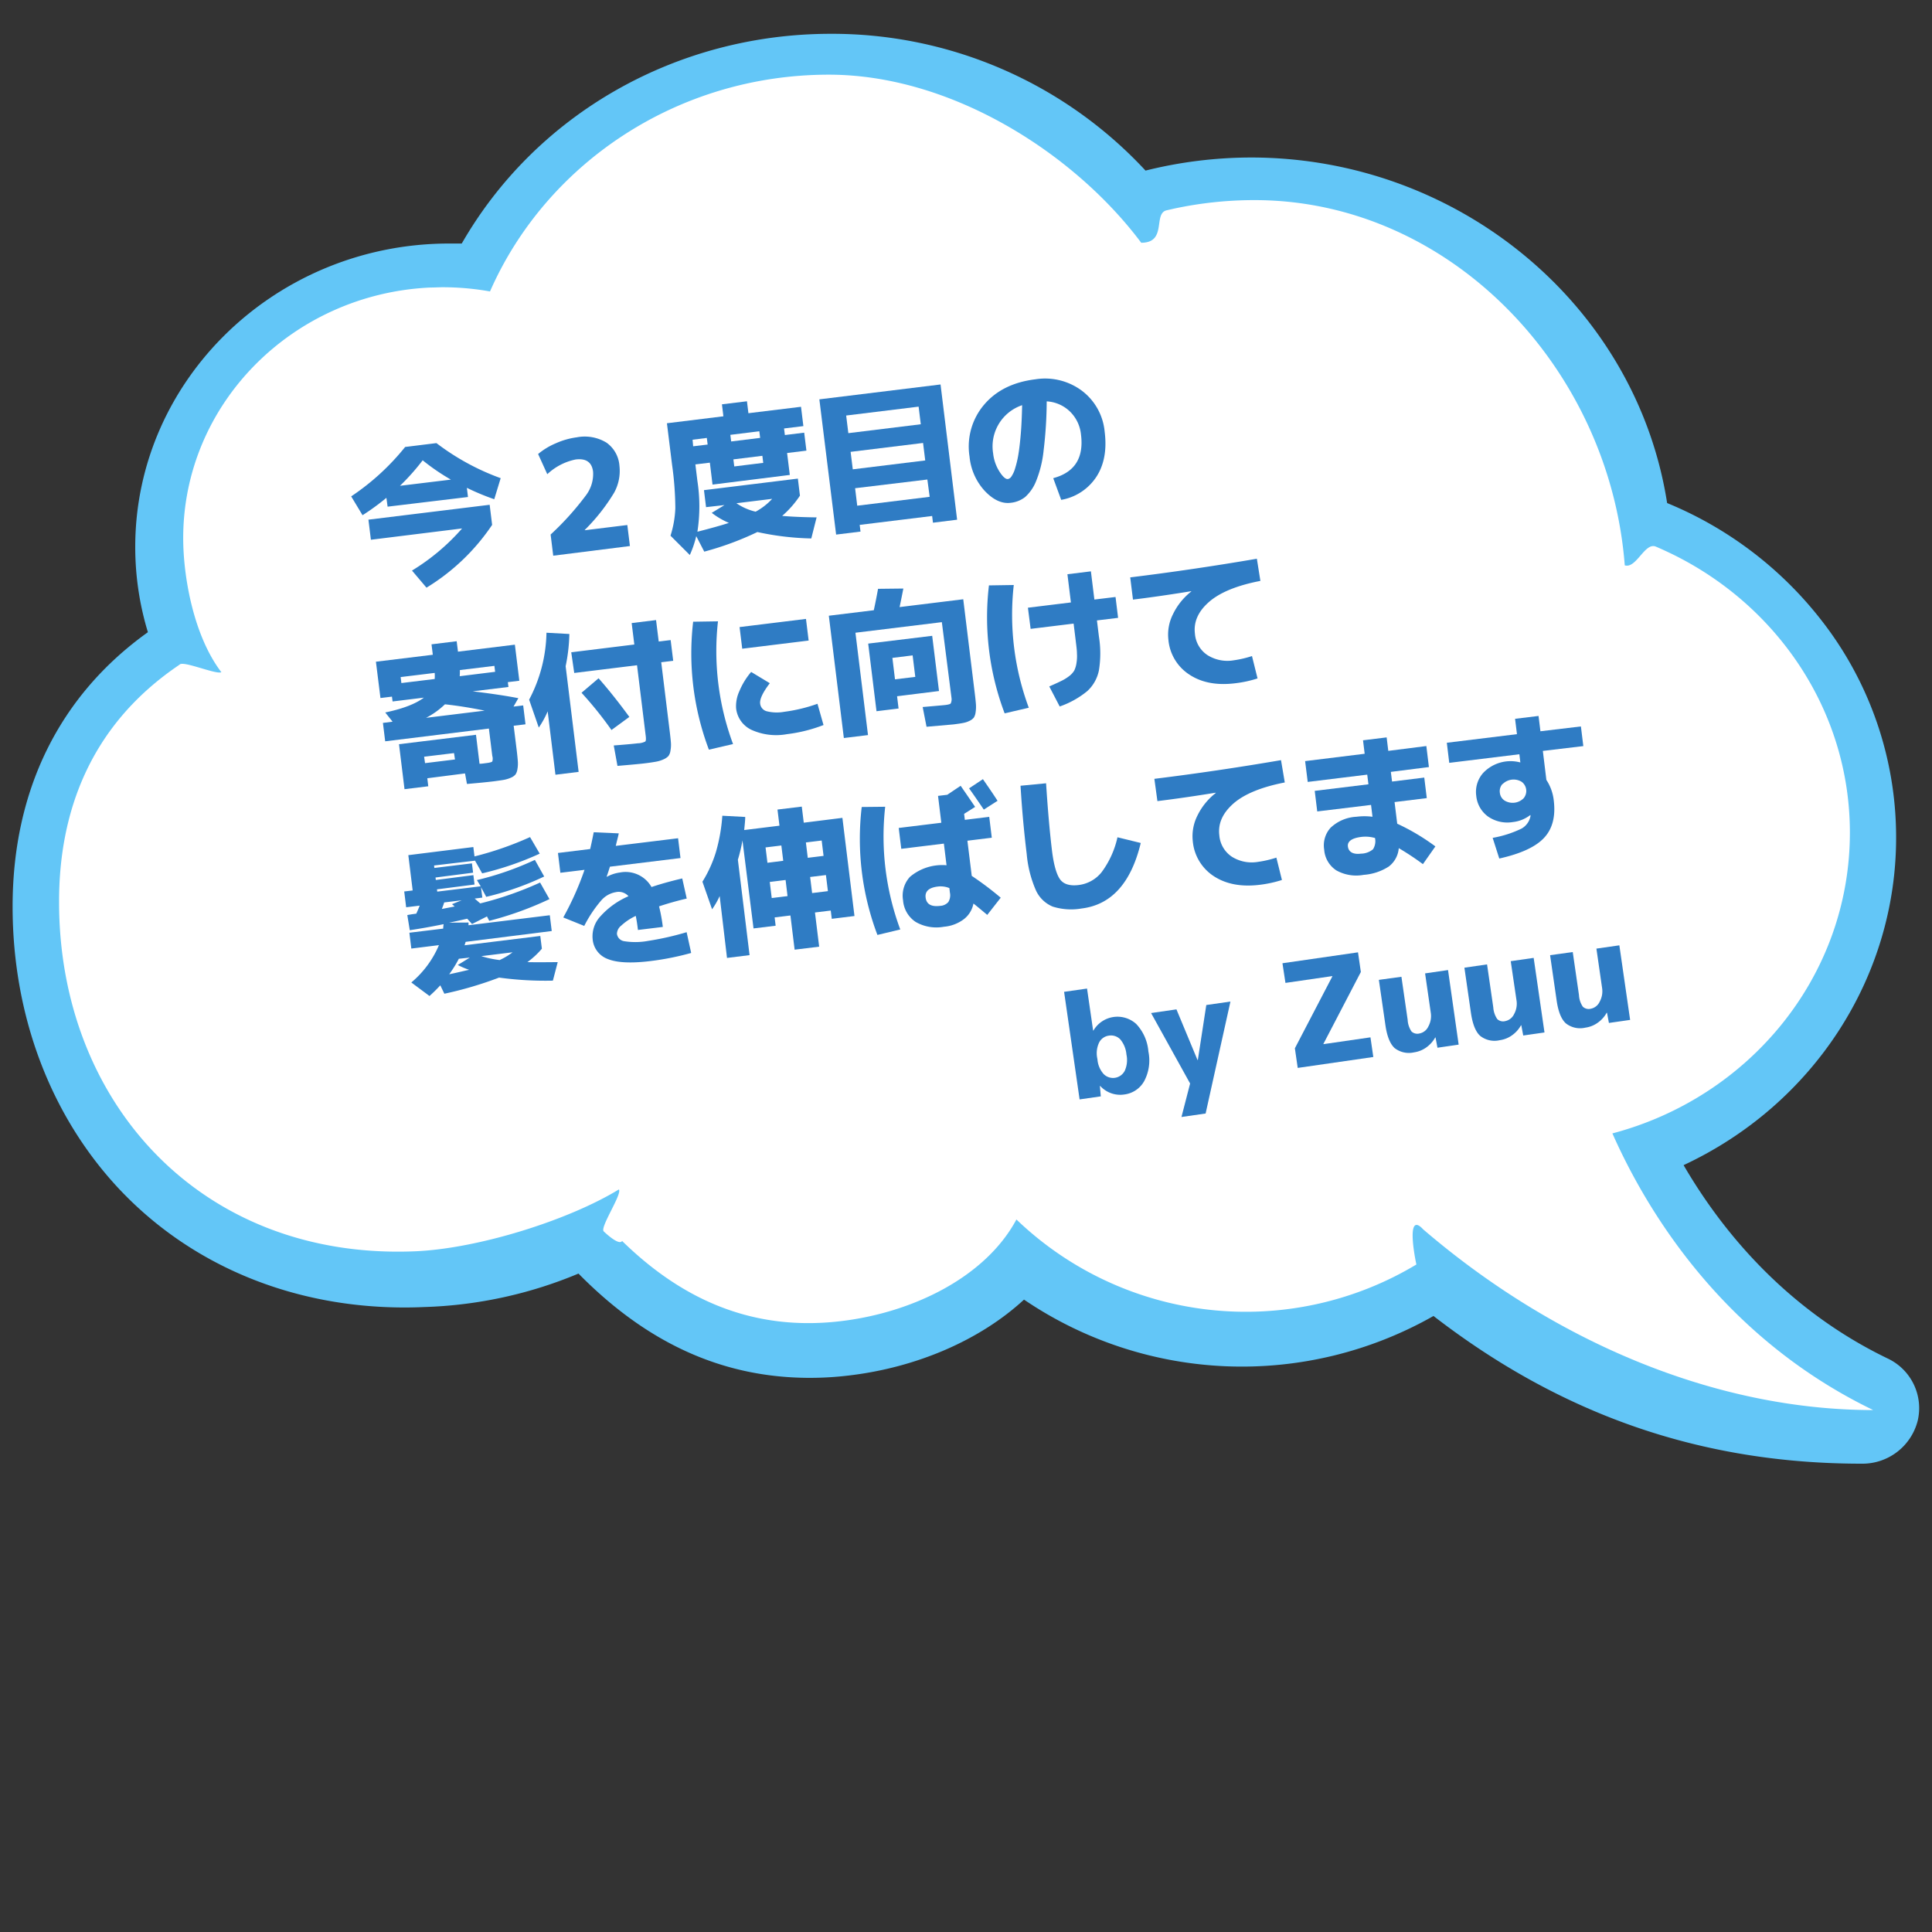
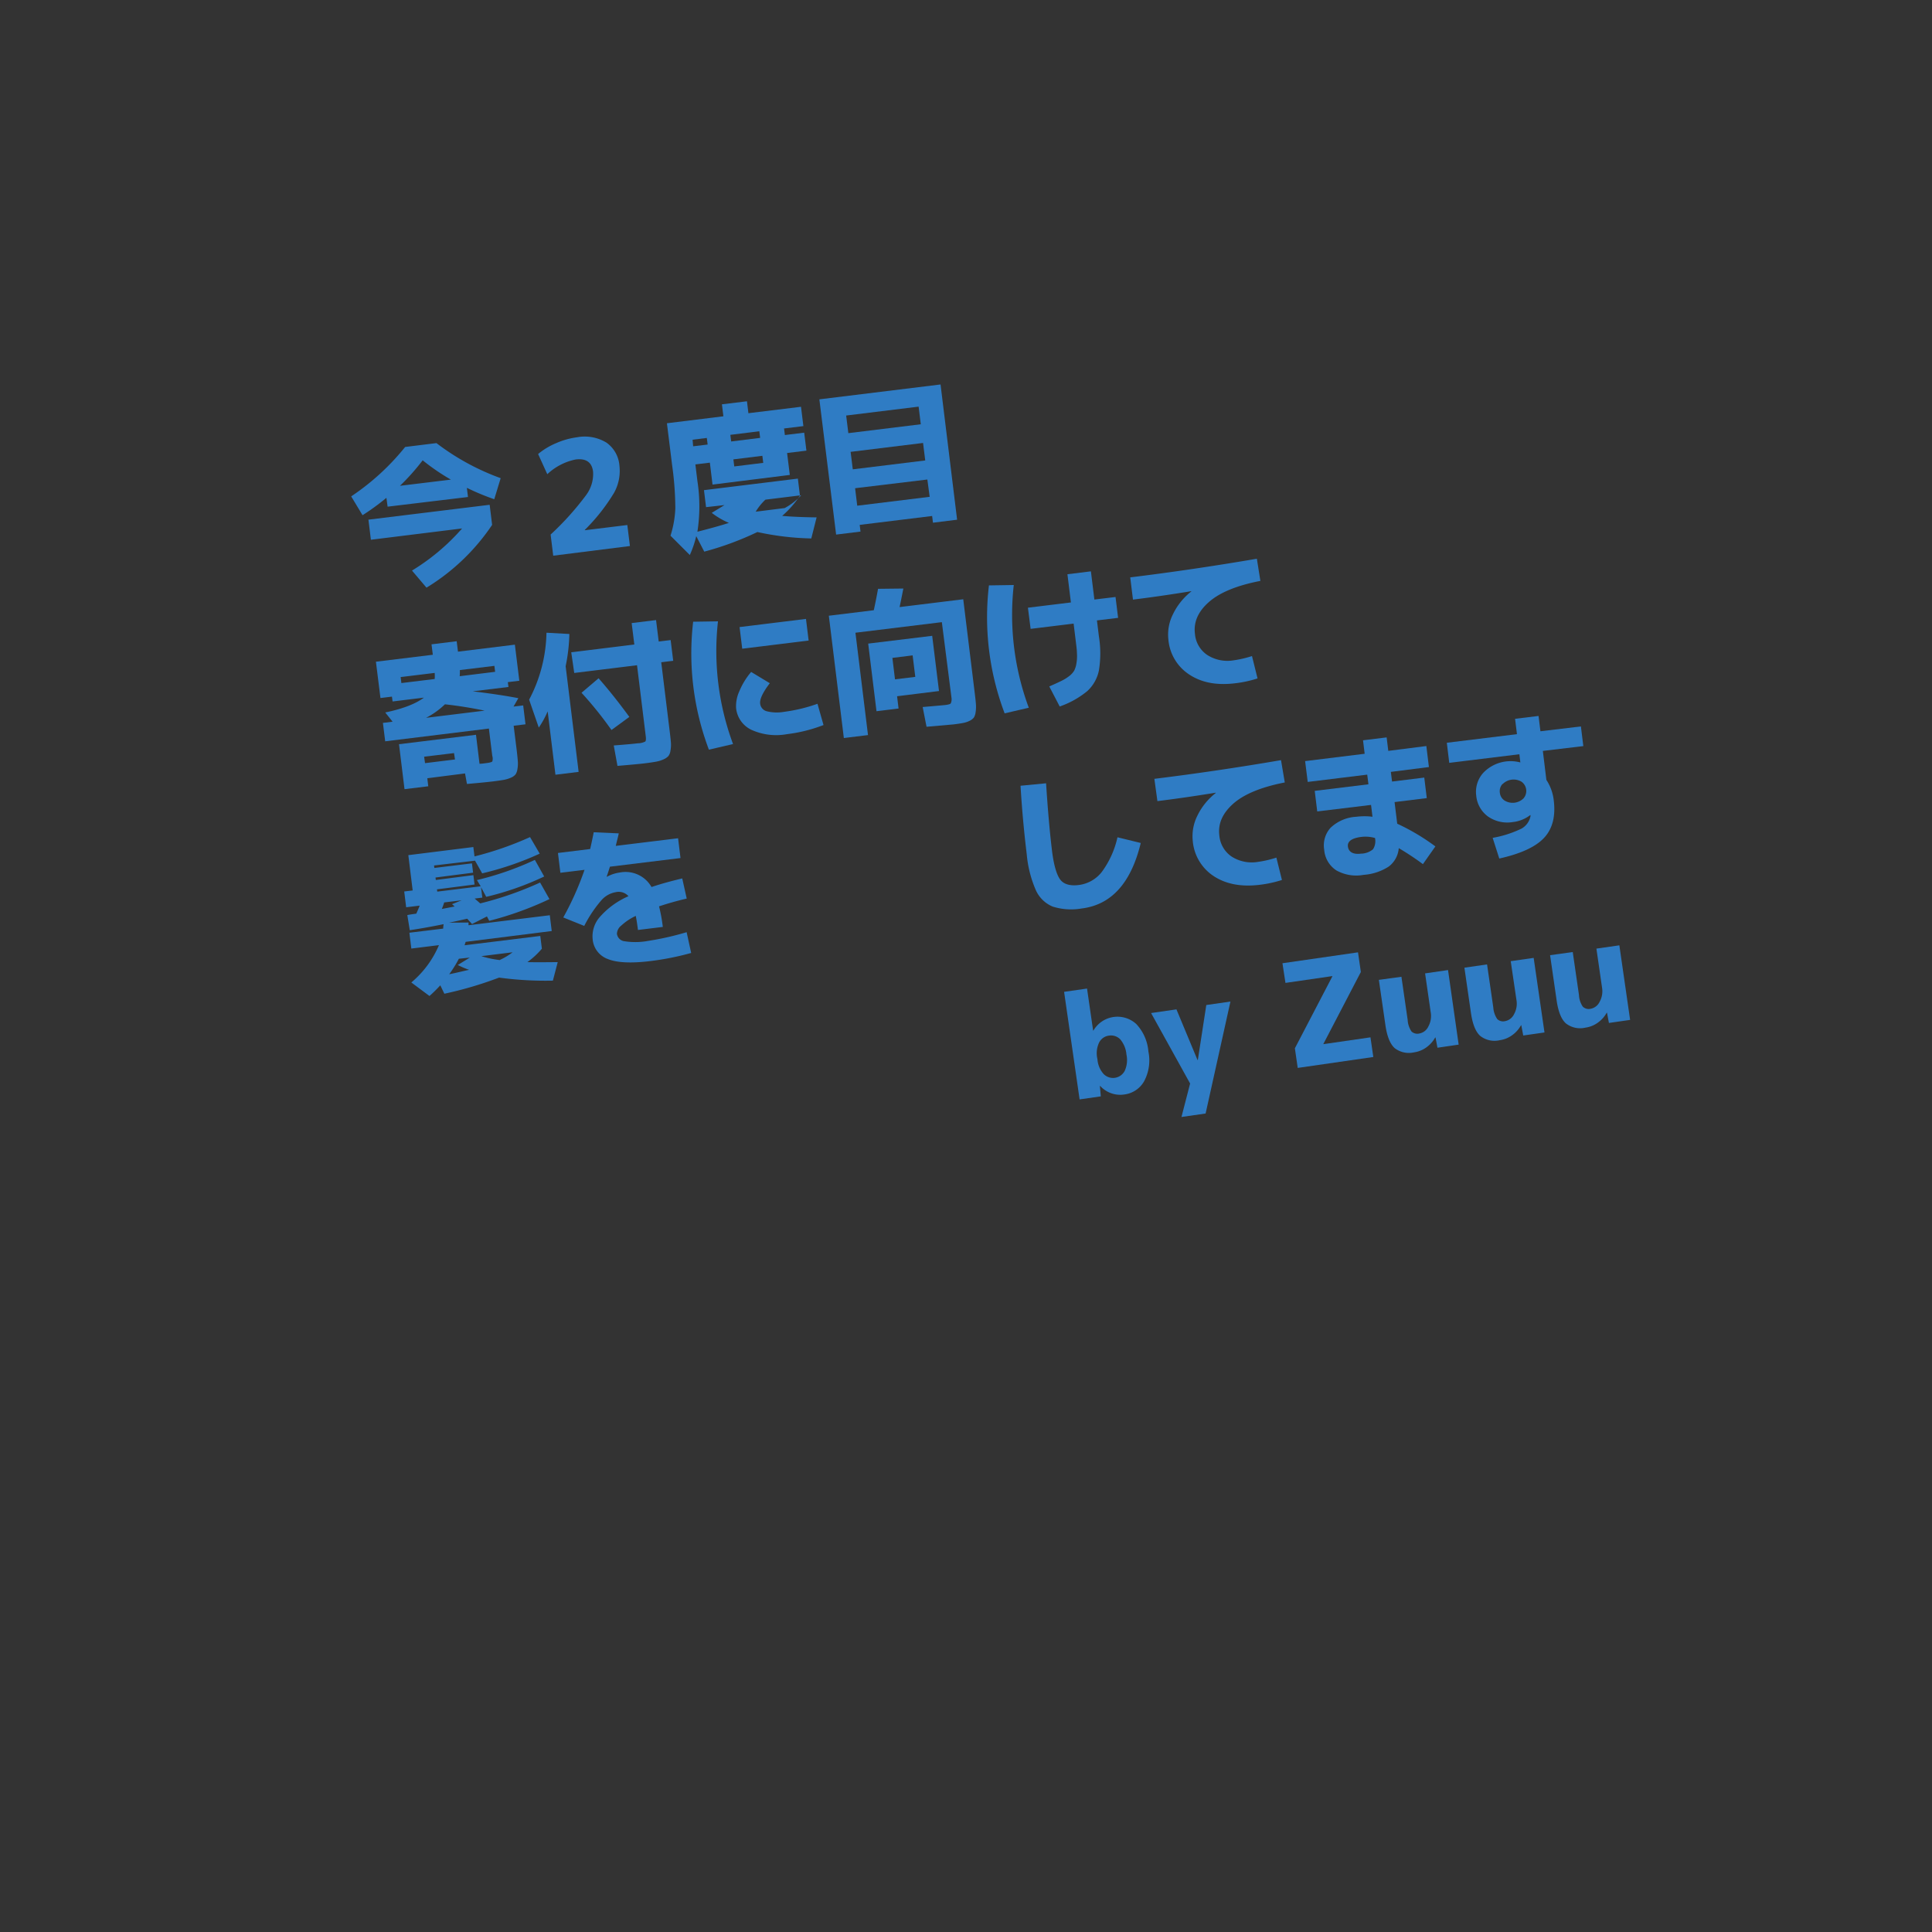
<svg xmlns="http://www.w3.org/2000/svg" id="レイヤー_1" data-name="レイヤー 1" viewBox="0 0 400 400">
  <rect x="0" y="0" width="400" height="400" fill="#333333" stroke="none" />
  <defs>
    <style>.cls-1{fill:#63c6f7;}.cls-2{fill:#fff;}.cls-3{fill:#2f7cc4;}</style>
  </defs>
-   <path class="cls-1" d="M30.62,130.89A60.57,60.57,0,0,1,28,113.24C28,78.6,57.19,50.42,93,50.42c.86,0,1.73,0,2.6,0C111,23.59,140.05,7,172,7a88.49,88.49,0,0,1,65.17,28.32A90.54,90.54,0,0,1,259,32.61c43,0,79.78,30.65,86.16,71.54A78,78,0,0,1,377,128.29a73,73,0,0,1,15.57,45.16c0,28.94-17.17,55.25-44,67.78,7.56,13,20.76,29.65,42.19,40a11.36,11.36,0,0,1,6.27,12.95,11.8,11.8,0,0,1-11.6,8.86c-33,0-62-10-88.64-30.58a80.31,80.31,0,0,1-84.78-3.39c-9.07,8.37-22.17,14.06-36.32,15.72a67.72,67.72,0,0,1-8,.48c-17.93,0-33.63-7.07-47.92-21.59a89.57,89.57,0,0,1-32,6.93c-1.34.06-2.67.09-4,.09-23.21,0-44.18-8.7-59.06-24.49C10.47,231.05,2.61,210.28,2.61,187.7,2.61,163.64,12.28,144,30.62,130.89Z" />
-   <path class="cls-2" d="M37.3,137.53c1-.66-1,.62,0,0s7.54,2.18,8.53,1.64c-5.72-7.48-7.9-19.68-7.9-27.76,0-27.83,22.66-50.55,51.12-51.88.88,0,1.76-.06,2.65-.06a55.85,55.85,0,0,1,9.75.87C113,34,140.09,15.46,171.61,15.46c25.41,0,50.84,16.32,64.67,34.8,5.39,0,2.44-6,5.22-6.71l1.59-.36a79.21,79.21,0,0,1,16.64-1.76c40.55,0,73.52,34.86,76.66,75.62,2.41.72,4.14-4.84,6.43-3.88.95.4,1.88.83,2.81,1.27C367.74,125,383,147,383,172.38c0,29.76-20.83,54.8-49.17,62.28,7.16,16.15,22.93,42.26,54,57.28-32.9,0-66.25-14.32-93.16-37.4-3.59-3.91-1.79,5.63-1.42,7.26h0a68.58,68.58,0,0,1-82.81-9.32c-6.31,11.79-21.25,19.28-36.44,21.06-19.41,2.28-33.88-5.55-45.2-16.61-.67,1.08-3.82-2-3.82-2-.77-.88,3.89-7.77,3.15-8.67-10.35,6.34-29.1,12.27-42.25,12.81-44.07,1.81-73.65-30.65-73.65-72.3C12.2,168.6,18.34,150.24,37.3,137.53Z" />
  <path class="cls-3" d="M96.66,101l.23,1.9-16.64,2L80,103.07a49,49,0,0,1-4.94,3.6l-2.35-3.9A49.73,49.73,0,0,0,83.88,92.54l6.48-.8A49.77,49.77,0,0,0,103.66,99l-1.33,4.36A49.48,49.48,0,0,1,96.66,101ZM76.79,111.75l-.51-4.16,25.1-3.08.51,4.16a43.82,43.82,0,0,1-13.59,13l-3-3.54a44.51,44.51,0,0,0,10.37-8.72ZM93.35,99.3a44.77,44.77,0,0,1-5.84-4,45.92,45.92,0,0,1-4.7,5.28Z" />
  <path class="cls-3" d="M114,110.67a59,59,0,0,0,7.36-8.18,7.32,7.32,0,0,0,1.43-4.83q-.36-2.93-3.6-2.53a12.05,12.05,0,0,0-5.88,3.05L111.41,94a14.5,14.5,0,0,1,3.71-2.24,15.6,15.6,0,0,1,4.31-1.22,8.66,8.66,0,0,1,6.13,1.1,6.43,6.43,0,0,1,2.69,4.81,9.33,9.33,0,0,1-1.11,5.57,39.7,39.7,0,0,1-6.06,7.69v.07l8.8-1.08.54,4.35-15.88,2Z" />
-   <path class="cls-3" d="M146.18,105l-.43-3.52,19.44-2.39.43,3.53a20.54,20.54,0,0,1-3.68,4.19c1.94.17,4.31.27,7.13.31l-1.1,4.36a57.28,57.28,0,0,1-11.16-1.33,62.66,62.66,0,0,1-11,4.06L144.15,111a21.42,21.42,0,0,1-1.33,3.91l-4-4a21.29,21.29,0,0,0,1-5.7,66.11,66.11,0,0,0-.67-8.94l-1.07-8.64,11.69-1.44-.3-2.48,5.18-.63.3,2.47,10.89-1.33.49,4-4,.49.17,1.36,4-.49.46,3.72-4,.49.56,4.54-16,2-.55-4.54-3,.36.42,3.43a34.43,34.43,0,0,1,0,10.51q4.32-1.11,6.52-1.83a16.1,16.1,0,0,1-3.55-2.08l2.64-1.61Zm-2.67-12.6,3-.36-.17-1.37-2.95.37Zm7.87-1,6-.74-.17-1.37-6,.74Zm.46,3.71.18,1.46,6-.74-.18-1.46Zm4.62,10.82a13.09,13.09,0,0,0,3.41-2.65l-7.4.91A11.67,11.67,0,0,0,156.46,105.94Z" />
+   <path class="cls-3" d="M146.18,105l-.43-3.52,19.44-2.39.43,3.53a20.54,20.54,0,0,1-3.68,4.19c1.94.17,4.31.27,7.13.31l-1.1,4.36a57.28,57.28,0,0,1-11.16-1.33,62.66,62.66,0,0,1-11,4.06L144.15,111a21.42,21.42,0,0,1-1.33,3.91l-4-4a21.29,21.29,0,0,0,1-5.7,66.11,66.11,0,0,0-.67-8.94l-1.07-8.64,11.69-1.44-.3-2.48,5.18-.63.3,2.47,10.89-1.33.49,4-4,.49.17,1.36,4-.49.46,3.72-4,.49.56,4.54-16,2-.55-4.54-3,.36.42,3.43a34.43,34.43,0,0,1,0,10.51q4.32-1.11,6.52-1.83a16.1,16.1,0,0,1-3.55-2.08l2.64-1.61Zm-2.67-12.6,3-.36-.17-1.37-2.95.37Zm7.87-1,6-.74-.17-1.37-6,.74Zm.46,3.71.18,1.46,6-.74-.18-1.46m4.62,10.82a13.09,13.09,0,0,0,3.41-2.65l-7.4.91A11.67,11.67,0,0,0,156.46,105.94Z" />
  <path class="cls-3" d="M169.64,82.68l25.09-3.08,3.43,28-5,.62-.17-1.39-15,1.84.17,1.39-5.05.62Zm6,7,15-1.84-.45-3.65-15,1.84Zm.47,3.87.45,3.62,15-1.84-.45-3.62Zm.93,7.53.44,3.62,15-1.84L192,99.28Z" />
-   <path class="cls-3" d="M218.06,99q6.65-1.78,5.75-9a7.72,7.72,0,0,0-2.31-4.82,7.51,7.51,0,0,0-4.79-2.08,87.77,87.77,0,0,1-.64,10.16,23.16,23.16,0,0,1-1.57,6.38,8.74,8.74,0,0,1-2.25,3.26,5.79,5.79,0,0,1-3,1.2c-1.8.23-3.58-.59-5.34-2.43a12.18,12.18,0,0,1-3.18-7.16,13.36,13.36,0,0,1,3-10.7q3.75-4.44,10.64-5.28A12.75,12.75,0,0,1,224,80.9a12,12,0,0,1,4.71,8.5q.71,5.64-1.75,9.37a10.92,10.92,0,0,1-7.25,4.72Zm-6.44-15.11a9,9,0,0,0-6,10,8.74,8.74,0,0,0,1.31,3.75c.7,1.09,1.29,1.6,1.75,1.54a1.15,1.15,0,0,0,.73-.54,5.8,5.8,0,0,0,.75-1.64,21.1,21.1,0,0,0,.67-2.82c.19-1.12.36-2.56.51-4.33S211.57,86.11,211.62,83.91Z" />
  <path class="cls-3" d="M101.92,156.5l-.7-5.66-21.47,2.64-.47-3.81,2-.25-1.52-1.91c3.67-.77,6.32-1.8,8-3.07l-6.48.79-.13-1-2.38.29L77.83,137l11.78-1.44-.27-2.16,5.21-.64.27,2.16,11.78-1.45.92,7.47-2.38.29.13,1-7.4.9c3.72.45,6.88.92,9.45,1.42l-1,1.74,2-.24.48,3.91-2.45.3.63,5.08c.12,1,.19,1.74.23,2.29a6.38,6.38,0,0,1-.08,1.59,2.71,2.71,0,0,1-.39,1.11,2.44,2.44,0,0,1-.94.67,6.46,6.46,0,0,1-1.43.45c-.5.09-1.21.19-2.12.31-1.4.17-3.25.35-5.57.55l-.4-2.18-7.81,1,.2,1.66-4.92.6-1.14-9.31,15.94-1.95.73,6c.49,0,1-.09,1.56-.16s1-.19,1.09-.33A1.94,1.94,0,0,0,101.92,156.5ZM90,140.58a9.94,9.94,0,0,0,0-1.26l-7.05.86.15,1.24ZM88,158l6.2-.76L94,155.92l-6.19.75Zm12.34-10.87c-2.62-.54-5.36-1-8.22-1.31a16.49,16.49,0,0,1-3.91,2.8ZM95.18,140l7.33-.91-.15-1.23-7.15.87C95.22,139.11,95.21,139.53,95.18,140Z" />
  <path class="cls-3" d="M117.11,137.93l2.69,21.88-4.8.59-1.61-13.12a19.42,19.42,0,0,1-1.84,3.36l-2-5.78A30.8,30.8,0,0,0,113.14,131l4.74.26A36,36,0,0,1,117.11,137.93Zm1.16-2.88,13.06-1.61-.55-4.44,5.05-.62.55,4.44,2.47-.3.53,4.29-2.48.3,1.77,14.42c.12,1,.2,1.74.24,2.29a6.58,6.58,0,0,1-.1,1.61,2.31,2.31,0,0,1-.44,1.12,3.08,3.08,0,0,1-1,.67,6.45,6.45,0,0,1-1.56.48c-.55.1-1.33.22-2.32.34s-2.84.29-5.65.53l-.77-4.23c2.45-.19,4.1-.34,5-.45a3.53,3.53,0,0,0,1.52-.36c.15-.14.18-.52.1-1.16l-1.8-14.64-13,1.6Zm2.13,8.38,3.53-3q3.1,3.52,6.37,8l-3.7,2.71A77.55,77.55,0,0,0,120.4,143.43Z" />
  <path class="cls-3" d="M148.65,128.64a55.32,55.32,0,0,0,3.12,25.41l-5,1.16a56.39,56.39,0,0,1-3.26-26.49Zm20.6,17.07,1.25,4.4a31.23,31.23,0,0,1-7.57,1.89,12.42,12.42,0,0,1-7.36-.9,5.6,5.6,0,0,1-3.17-4.48,7.35,7.35,0,0,1,.67-3.5,14.83,14.83,0,0,1,2.45-4l3.86,2.33c-1.44,1.89-2.11,3.3-2,4.21a1.84,1.84,0,0,0,1.33,1.59,8.62,8.62,0,0,0,3.66.12A32.93,32.93,0,0,0,169.25,145.71Zm-15.58-11.4-.55-4.48,13.75-1.69.55,4.48Z" />
  <path class="cls-3" d="M197,144.5,195,128.81,177.11,131l2.6,21.19-5,.61-3.11-25.32,9.31-1.14c.32-1.46.61-2.93.88-4.43l5.24-.06q-.49,2.51-.78,3.84l13.18-1.62,2.39,19.5q.18,1.46.24,2.31a7.39,7.39,0,0,1-.07,1.58,2.82,2.82,0,0,1-.36,1.1,2.47,2.47,0,0,1-.87.67,5,5,0,0,1-1.35.45c-.48.1-1.15.19-2,.3l-5.58.49-.8-4.09c2.81-.24,4.38-.38,4.72-.42.62-.08,1-.19,1.09-.33A2,2,0,0,0,197,144.5Zm-11.27-.35.31,2.54-4.57.56-1.72-14L193,131.64l1.41,11.43Zm-.43-3.5,4.2-.51-.55-4.45-4.19.52Z" />
  <path class="cls-3" d="M209.89,121.12A55.32,55.32,0,0,0,213,146.53l-5,1.16a56.21,56.21,0,0,1-3.25-26.49Zm2.93,4.7,8.9-1.09-.72-5.84,4.86-.6.72,5.84,4.38-.53.53,4.32-4.38.53.41,3.34a21.89,21.89,0,0,1,0,7,7.91,7.91,0,0,1-2.43,4.31,18.51,18.51,0,0,1-5.69,3.17l-2.16-4.15q1.56-.68,2.43-1.11a9,9,0,0,0,1.65-1,4.18,4.18,0,0,0,1.08-1.16,5.1,5.1,0,0,0,.47-1.55,8.66,8.66,0,0,0,.1-2c0-.72-.14-1.67-.28-2.86l-.41-3.33-8.9,1.09Z" />
  <path class="cls-3" d="M234,119.54q12.9-1.58,26.22-3.86l.73,4.59q-7.25,1.4-10.63,4.35t-2.92,6.6a5.84,5.84,0,0,0,2.57,4.4,7.74,7.74,0,0,0,5.45,1.09,21.92,21.92,0,0,0,3.79-.88l1.15,4.63a23.76,23.76,0,0,1-4.61,1q-5.69.71-9.47-1.77a9.6,9.6,0,0,1-4.38-7.29,9.33,9.33,0,0,1,.94-5.21,13.29,13.29,0,0,1,3.8-4.73v-.06q-6.65,1.08-12.07,1.74Z" />
  <path class="cls-3" d="M98.74,182.21a62.21,62.21,0,0,0,12-4.18l1.93,3.44a60.06,60.06,0,0,1-12,4.21l-1.08-2,.27,2.16-1.59.2c.65.54,1,.88,1.16,1a70.05,70.05,0,0,0,12.39-4.32l1.94,3.43a69,69,0,0,1-12.47,4.5l-.47-.91-3.09,1.57c-.38-.42-.71-.79-1-1.1-1.67.38-2.93.65-3.77.82L97,191a1.29,1.29,0,0,1,0,.28c0,.12,0,.21,0,.28l16.83-2.07.4,3.27L96.41,195l-.12.37a1.41,1.41,0,0,1-.12.34l15.69-1.93.33,2.64a17.14,17.14,0,0,1-3,2.78c2.6.05,4.7,0,6.28,0l-1,3.83a71.06,71.06,0,0,1-11.14-.63A77.29,77.29,0,0,1,92,205.74L91.16,204a29.31,29.31,0,0,1-2.24,2.21l-3.76-2.8a20.5,20.5,0,0,0,5.72-7.73l-5.72.71-.4-3.28,7-.85c0-.4.06-.7.08-.92q-3.49.72-7,1.25l-.51-3.13c.2-.05.51-.1.93-.17l.93-.13c.22-.5.45-1,.7-1.66l-2.8.34-.4-3.27,1.75-.21-.9-7.31L98,175.37l.24,1.94a67.5,67.5,0,0,0,11.5-4l2,3.43a63.33,63.33,0,0,1-11.91,4.08l-1.48-2.63-8.48,1,.06.51,7.78-.95.24,1.93-7.78,1,.06.51,7.78-1,.24,1.94-7.78,1,.06.47,9-1.1Zm-4.61,5.47c-.25-.23-.43-.39-.55-.48l2-.8-3.62.44q-.13.48-.48,1.35Zm3,13.11a16.6,16.6,0,0,1-2.35-1l2.49-1.53L95,198.5a24.3,24.3,0,0,1-2,3.21C94.76,201.35,96.12,201,97.12,200.79Zm6.26-2a13.77,13.77,0,0,0,2.74-1.63l-6.48.8A21,21,0,0,0,103.38,198.76Z" />
  <path class="cls-3" d="M142.16,193l.94,4.3a57.13,57.13,0,0,1-8.37,1.67q-6,.74-8.85-.4a4.79,4.79,0,0,1-3.18-4.15,6.06,6.06,0,0,1,1.55-4.64,16.75,16.75,0,0,1,5.87-4.23,2.71,2.71,0,0,0-2.62-.84,5.13,5.13,0,0,0-3,1.69,26.3,26.3,0,0,0-3.54,5.3l-4.34-1.75a61.39,61.39,0,0,0,4.4-9.86l-5,.61-.5-4.1,6.67-.82c.25-1.1.5-2.26.73-3.47l5.19.23c-.07.33-.17.78-.32,1.35s-.24,1-.3,1.24l12.9-1.58.5,4.1-14.61,1.79c-.14.45-.36,1.14-.68,2.08l.07,0a7.59,7.59,0,0,1,2.63-.87,6.18,6.18,0,0,1,6.59,3c1.8-.61,3.91-1.2,6.36-1.78l.93,4.17c-2,.46-3.88,1-5.73,1.61a33.86,33.86,0,0,1,.78,4.26l-5.15.63q-.19-1.62-.45-2.91a11.52,11.52,0,0,0-3,2,2.25,2.25,0,0,0-.9,1.7,1.77,1.77,0,0,0,1.47,1.53,14.62,14.62,0,0,0,5-.06A59.46,59.46,0,0,0,142.16,193Z" />
-   <path class="cls-3" d="M152.77,178l2.42,19.75-4.67.58L149,185.52a16.52,16.52,0,0,1-1.57,2.74l-2-5.71a26.06,26.06,0,0,0,2.79-6.13,35.72,35.72,0,0,0,1.33-7.53l4.74.25c0,.72-.11,1.62-.21,2.71l7.3-.9-.41-3.34L166,167l.41,3.33,8-1,2.5,20.32-4.7.58-.21-1.71-3.27.4.87,7.08-5.08.62-.87-7.08-3.27.4.21,1.72-4.58.56L153.72,174A32.7,32.7,0,0,1,152.77,178Zm9-2.95-3.27.4.39,3.18,3.27-.41Zm-2.4,7.55.41,3.33,3.27-.4-.4-3.34Zm7.48-8.18.39,3.18,3.27-.4-.39-3.18Zm1.29,10.48,3.27-.4-.41-3.33-3.27.4Z" />
-   <path class="cls-3" d="M178.41,167.08l4.86-.05a55.32,55.32,0,0,0,3.12,25.41l-4.73,1.13a56.21,56.21,0,0,1-3.25-26.49Zm7.66,4.34,8.82-1.08-.68-5.56,1.91-.23,2.77-1.86c1.07,1.53,2.06,3,3,4.37l-2.28,1.44.15,1.24,5.05-.62.53,4.32-5.05.62.9,7.28a66.25,66.25,0,0,1,6,4.52l-2.79,3.56c-1.43-1.2-2.39-2-2.86-2.35a5.35,5.35,0,0,1-2,3.25,7.9,7.9,0,0,1-4.1,1.55,8.57,8.57,0,0,1-5.87-1,5.88,5.88,0,0,1-2.6-4.47,5.74,5.74,0,0,1,1.43-4.86,10.35,10.35,0,0,1,7.57-2.4l-.55-4.48-8.82,1.08Zm10.49,12.45a4.79,4.79,0,0,0-2.4-.32q-2.76.34-2.52,2.28c.17,1.38,1.17,1.95,3,1.72a2.4,2.4,0,0,0,1.7-.79,2.7,2.7,0,0,0,.32-2Zm10-18.09-2.87,1.84q-2.11-3.09-3.05-4.4l2.86-1.9Q205.25,163.81,206.52,165.78Z" />
  <path class="cls-3" d="M211.29,162.68l5.29-.51q.53,8.22,1.23,14c.38,3.07,1,5.06,1.75,6s2.06,1.28,3.79,1.06a7.17,7.17,0,0,0,4.74-2.67,18.91,18.91,0,0,0,3.27-7.21l4.82,1.18q-3,12.42-12.23,13.56a12.74,12.74,0,0,1-6-.39,6.61,6.61,0,0,1-3.5-3.42,23.92,23.92,0,0,1-1.88-7.46Q211.72,169.85,211.29,162.68Z" />
  <path class="cls-3" d="M239,161.25q12.9-1.59,26.22-3.87L266,162q-7.24,1.41-10.62,4.35c-2.26,2-3.23,4.16-2.93,6.6a5.87,5.87,0,0,0,2.57,4.41,7.74,7.74,0,0,0,5.45,1.08,21.92,21.92,0,0,0,3.79-.88l1.15,4.63a24.52,24.52,0,0,1-4.61,1q-5.68.69-9.47-1.77a9.66,9.66,0,0,1-4.38-7.3,9.45,9.45,0,0,1,.94-5.21,13.29,13.29,0,0,1,3.81-4.72v-.07q-6.65,1.08-12.07,1.74Z" />
  <path class="cls-3" d="M270.21,157.58l12.33-1.52-.34-2.79,4.89-.6.34,2.79,7.88-1,.53,4.35-7.88,1,.25,2,6.67-.82.52,4.25-6.67.82.55,4.48a44.68,44.68,0,0,1,7.9,4.7l-2.58,3.67a56.49,56.49,0,0,0-5-3.31,5.31,5.31,0,0,1-2.06,3.8,11,11,0,0,1-5.22,1.73,8.41,8.41,0,0,1-5.65-.93,5.59,5.59,0,0,1-2.51-4.29,5.42,5.42,0,0,1,1.33-4.54,8.4,8.4,0,0,1,5.35-2.27,13.18,13.18,0,0,1,3.32,0l-.3-2.45L272.72,168l-.52-4.26,11.12-1.36-.25-2-12.32,1.51Zm14.47,15.92a7.15,7.15,0,0,0-2.8-.23c-2,.24-2.95.93-2.81,2s1,1.68,2.69,1.47a4,4,0,0,0,2.5-.9A3.12,3.12,0,0,0,284.68,173.5Z" />
  <path class="cls-3" d="M299.55,153.78,314.07,152l-.39-3.18,4.86-.59.39,3.17,8.38-1,.5,4.07-8.38,1,.73,6a9.6,9.6,0,0,1,1.53,4.26c.4,3.29-.26,5.86-2,7.73s-4.81,3.29-9.28,4.29l-1.37-4.28a22.64,22.64,0,0,0,6-1.93,3.78,3.78,0,0,0,1.83-2.55.17.17,0,0,1,0-.11.28.28,0,0,0,0-.12l-.06,0a7.19,7.19,0,0,1-3.6,1.44,7,7,0,0,1-5.12-1.14,6,6,0,0,1-2.45-4.31A5.89,5.89,0,0,1,307.1,160a7.82,7.82,0,0,1,7.61-2.16l.06,0-.2-1.68-14.52,1.78Zm11.51,8.55a2.21,2.21,0,0,0-.53,1.81,2.18,2.18,0,0,0,1,1.62,3.21,3.21,0,0,0,3.91-.48,2.35,2.35,0,0,0-.42-3.43,3.21,3.21,0,0,0-3.91.48Z" />
  <path class="cls-3" d="M220.31,205.35l4.75-.68,1.26,8.7h.06a5.76,5.76,0,0,1,8.86-1.37,9.35,9.35,0,0,1,2.52,5.69,9.14,9.14,0,0,1-.87,6.15,5.48,5.48,0,0,1-4.11,2.76,5.61,5.61,0,0,1-5-1.77h-.06l.19,2.16-4.39.63Zm12.91,13a5.62,5.62,0,0,0-1.27-3.15,2.67,2.67,0,0,0-2.39-.78,2.64,2.64,0,0,0-2,1.43,5.16,5.16,0,0,0-.39,3.23l.05.29a5.1,5.1,0,0,0,1.28,3,2.73,2.73,0,0,0,4.37-.68A5.4,5.4,0,0,0,233.22,218.34Z" />
  <path class="cls-3" d="M247.93,219.46H248l1.75-11.38,5-.72-5.14,23.18-5,.72,1.79-6.93-8.08-14.59,5.25-.76Z" />
  <path class="cls-3" d="M265.52,199.43l15.64-2.26.59,4.07L274,216.12v.06l9.74-1.41.59,4.07-15.65,2.26-.59-4.06,7.76-14.89v-.06l-9.71,1.41Z" />
  <path class="cls-3" d="M290.15,202.23l1.29,8.91a4.74,4.74,0,0,0,.8,2.42,1.77,1.77,0,0,0,1.64.41,2.55,2.55,0,0,0,1.85-1.46,4.49,4.49,0,0,0,.49-2.88l-1.17-8.1,4.75-.69L302,216.28l-4.39.64-.4-2.13h-.06a6.37,6.37,0,0,1-1.88,2.09,5.75,5.75,0,0,1-2.52,1,4.81,4.81,0,0,1-4-.88q-1.41-1.28-1.91-4.72l-1.36-9.41Z" />
  <path class="cls-3" d="M307.88,199.67l1.29,8.91A4.82,4.82,0,0,0,310,211a1.75,1.75,0,0,0,1.63.41,2.58,2.58,0,0,0,1.85-1.46,4.43,4.43,0,0,0,.49-2.88L312.78,199l4.75-.68,2.24,15.44-4.4.63-.4-2.12h-.06a6.26,6.26,0,0,1-1.88,2.09,5.65,5.65,0,0,1-2.52,1,4.78,4.78,0,0,1-4.05-.89c-.94-.84-1.57-2.41-1.91-4.71l-1.36-9.41Z" />
  <path class="cls-3" d="M325.62,197.11l1.29,8.91a4.66,4.66,0,0,0,.8,2.41,1.77,1.77,0,0,0,1.64.42,2.57,2.57,0,0,0,1.85-1.47,4.45,4.45,0,0,0,.49-2.87l-1.17-8.11,4.75-.68,2.23,15.44-4.39.63-.4-2.12h-.06a6.18,6.18,0,0,1-1.88,2.09,5.63,5.63,0,0,1-2.52,1,4.77,4.77,0,0,1-4.05-.88q-1.41-1.26-1.91-4.71l-1.36-9.41Z" />
</svg>